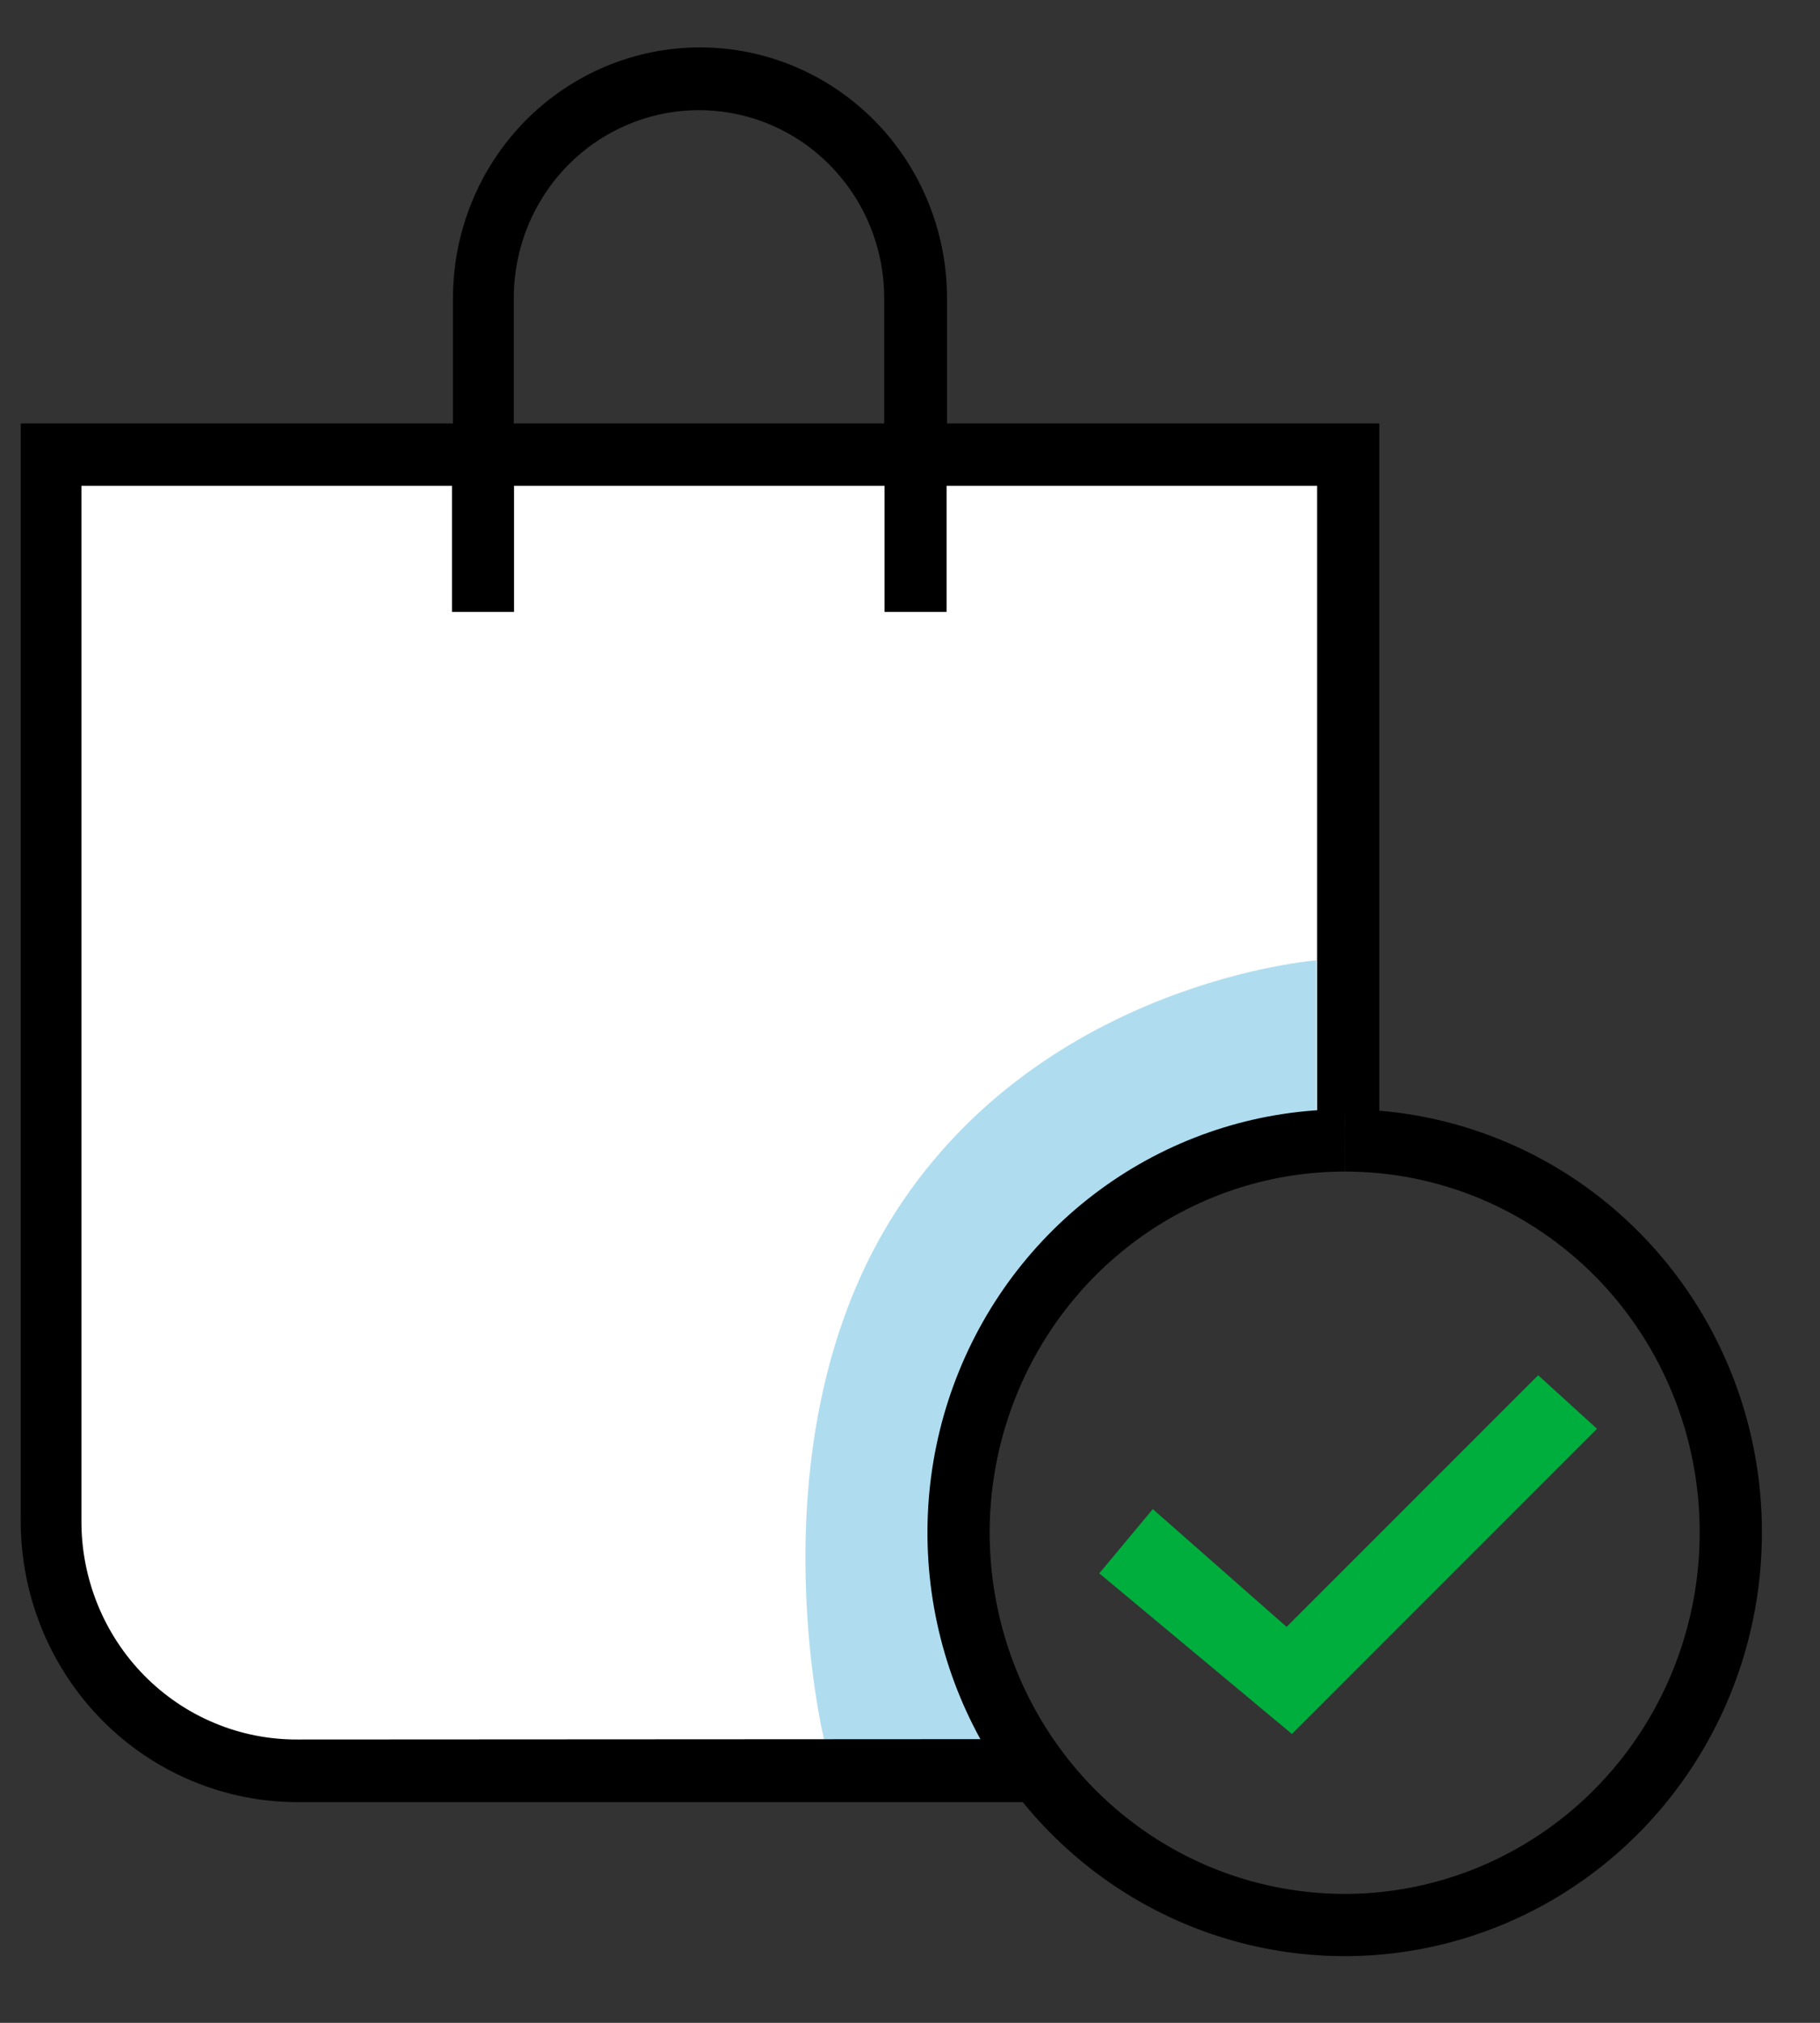
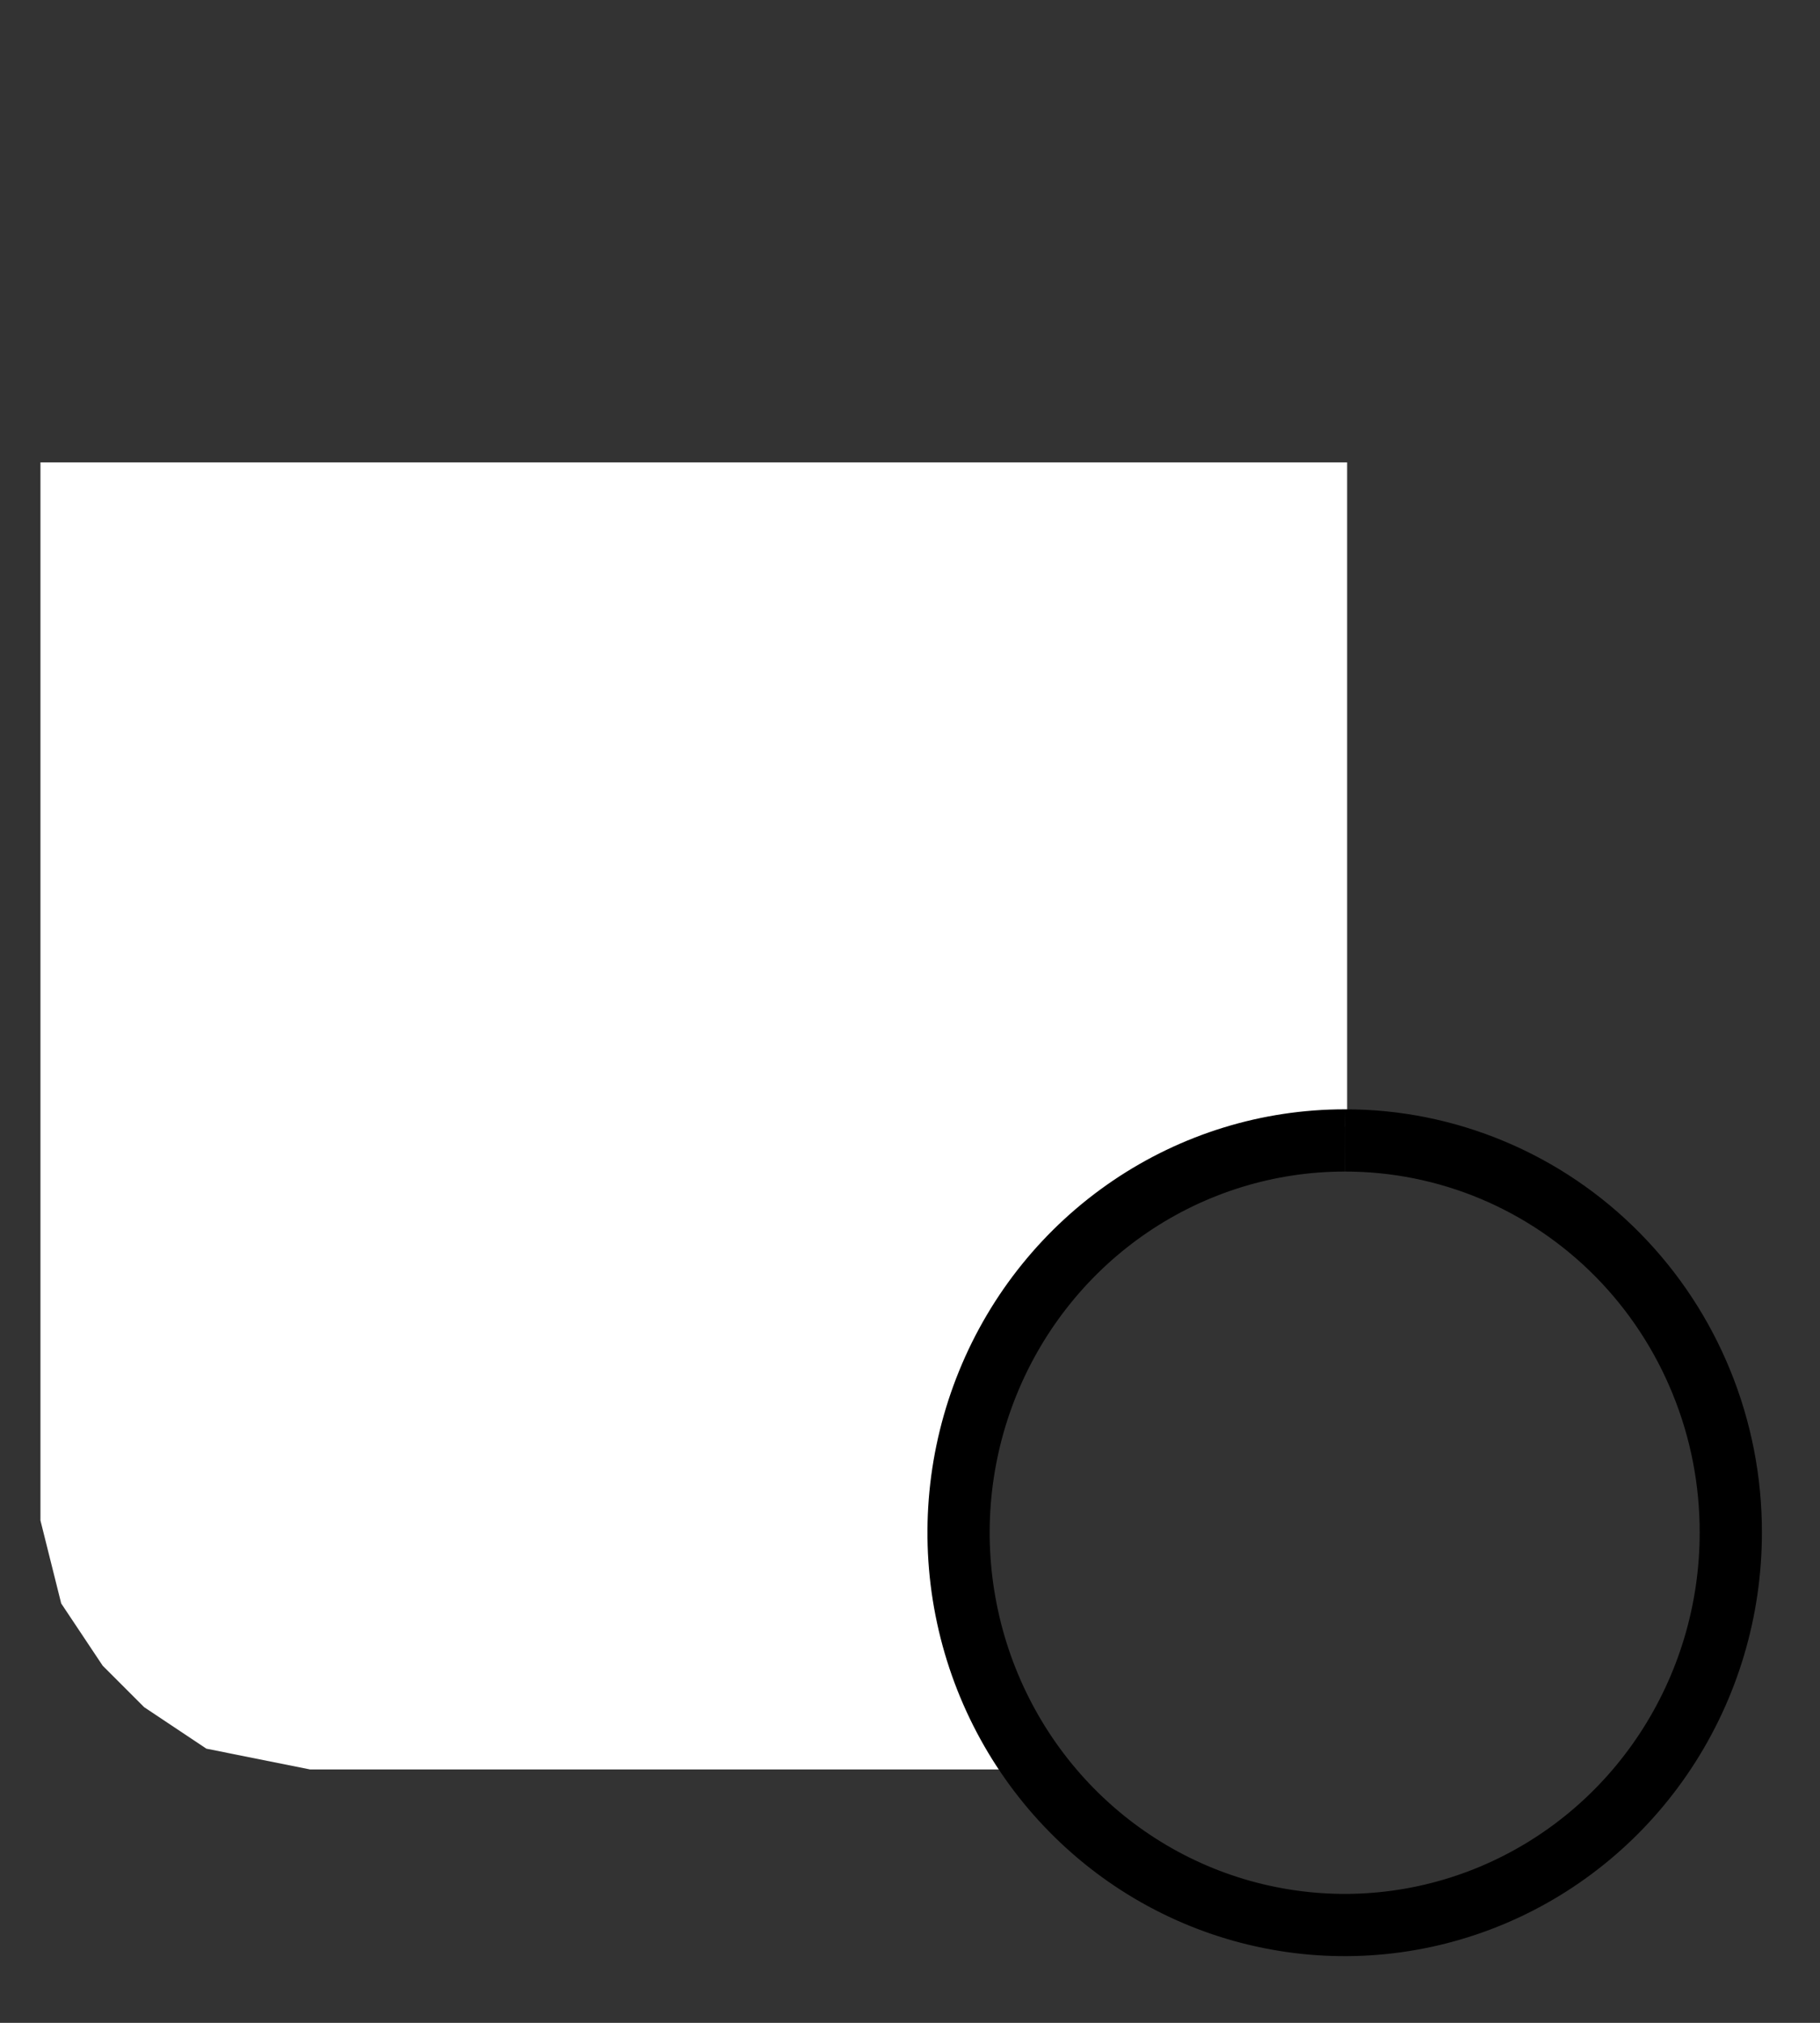
<svg xmlns="http://www.w3.org/2000/svg" width="27" height="30" viewBox="0 0 27 30" fill="none">
  <rect x="0" y="0" width="27" height="30" fill="#333333" stroke="none" />
  <path d="M8.292 26.242H15.369L14.754 25.319L14.139 23.473V21.934L14.446 20.703L15.369 19.165L16.6 17.934L18.139 17.011L19.985 16.703V6.857H0.6V9.319V13.934V19.473V22.549L0.908 23.78L1.523 24.703L2.139 25.319L3.062 25.934L4.6 26.242H8.292Z" fill="white" />
-   <path d="M19.531 14.242C19.531 14.242 15.508 14.549 13.301 17.951C11.129 21.304 12.225 25.798 12.225 25.798H15.263L14.139 22.857L15.062 19.78L17.216 17.626L19.531 17.011V12.036" fill="#AFDDEF" />
-   <path d="M4.415 25.798C3.993 25.8 3.575 25.718 3.185 25.555C2.794 25.393 2.44 25.153 2.142 24.851C1.843 24.548 1.607 24.188 1.447 23.793C1.287 23.397 1.205 22.973 1.208 22.544V7.206H6.705V9.075H7.626V7.206H13.122V9.075H14.043V7.206H19.54V16.524C19.677 16.524 19.86 16.477 20.001 16.477C20.156 16.469 20.311 16.485 20.462 16.524V6.28H14.049V4.421C14.049 3.435 13.663 2.489 12.976 1.792C12.289 1.095 11.357 0.703 10.385 0.703C9.413 0.703 8.481 1.095 7.793 1.792C7.106 2.489 6.72 3.435 6.72 4.421V6.28H0.308V22.544C0.305 23.094 0.411 23.639 0.617 24.148C0.823 24.656 1.127 25.118 1.51 25.507C1.893 25.896 2.349 26.204 2.85 26.413C3.351 26.622 3.888 26.729 4.43 26.727H15.928C15.703 26.433 15.503 26.12 15.332 25.792L4.415 25.798ZM7.622 4.421C7.622 4.055 7.693 3.693 7.831 3.354C7.969 3.016 8.171 2.709 8.426 2.45C8.682 2.191 8.984 1.986 9.318 1.846C9.651 1.706 10.008 1.634 10.369 1.634C10.73 1.634 11.088 1.706 11.421 1.846C11.754 1.986 12.057 2.191 12.312 2.45C12.567 2.709 12.77 3.016 12.908 3.354C13.046 3.693 13.117 4.055 13.117 4.421V6.28H7.622V4.421Z" fill="black" />
  <path fill-rule="evenodd" clip-rule="evenodd" d="M25.215 22.732V22.73C25.216 22.024 25.081 21.326 24.815 20.675C24.55 20.023 24.161 19.432 23.672 18.936C23.182 18.439 22.601 18.046 21.962 17.778C21.324 17.511 20.64 17.374 19.95 17.375L19.948 16.452C20.762 16.45 21.567 16.612 22.319 16.927C23.071 17.242 23.754 17.704 24.329 18.288C24.904 18.871 25.36 19.564 25.67 20.326C25.981 21.089 26.14 21.906 26.138 22.732C26.138 23.974 25.775 25.188 25.095 26.22C24.415 27.253 23.448 28.058 22.317 28.533C21.186 29.008 19.942 29.133 18.741 28.89C17.54 28.648 16.437 28.05 15.572 27.172C14.706 26.294 14.117 25.175 13.878 23.957C13.639 22.738 13.761 21.476 14.23 20.328C14.698 19.181 15.492 18.2 16.51 17.51C17.528 16.82 18.724 16.452 19.948 16.452V17.375C18.91 17.375 17.893 17.688 17.028 18.274C16.162 18.861 15.485 19.697 15.085 20.677C14.684 21.658 14.579 22.737 14.784 23.779C14.988 24.82 15.492 25.776 16.229 26.524C16.966 27.272 17.904 27.78 18.924 27.985C19.942 28.191 20.999 28.086 21.96 27.682C22.92 27.278 23.744 26.594 24.324 25.712C24.904 24.831 25.215 23.794 25.215 22.732Z" fill="black" />
-   <path d="M19.166 25.716L16.308 23.334L17.102 22.381L19.087 24.128L22.819 20.396L23.692 21.19L19.166 25.716Z" fill="#00AE3D" />
</svg>